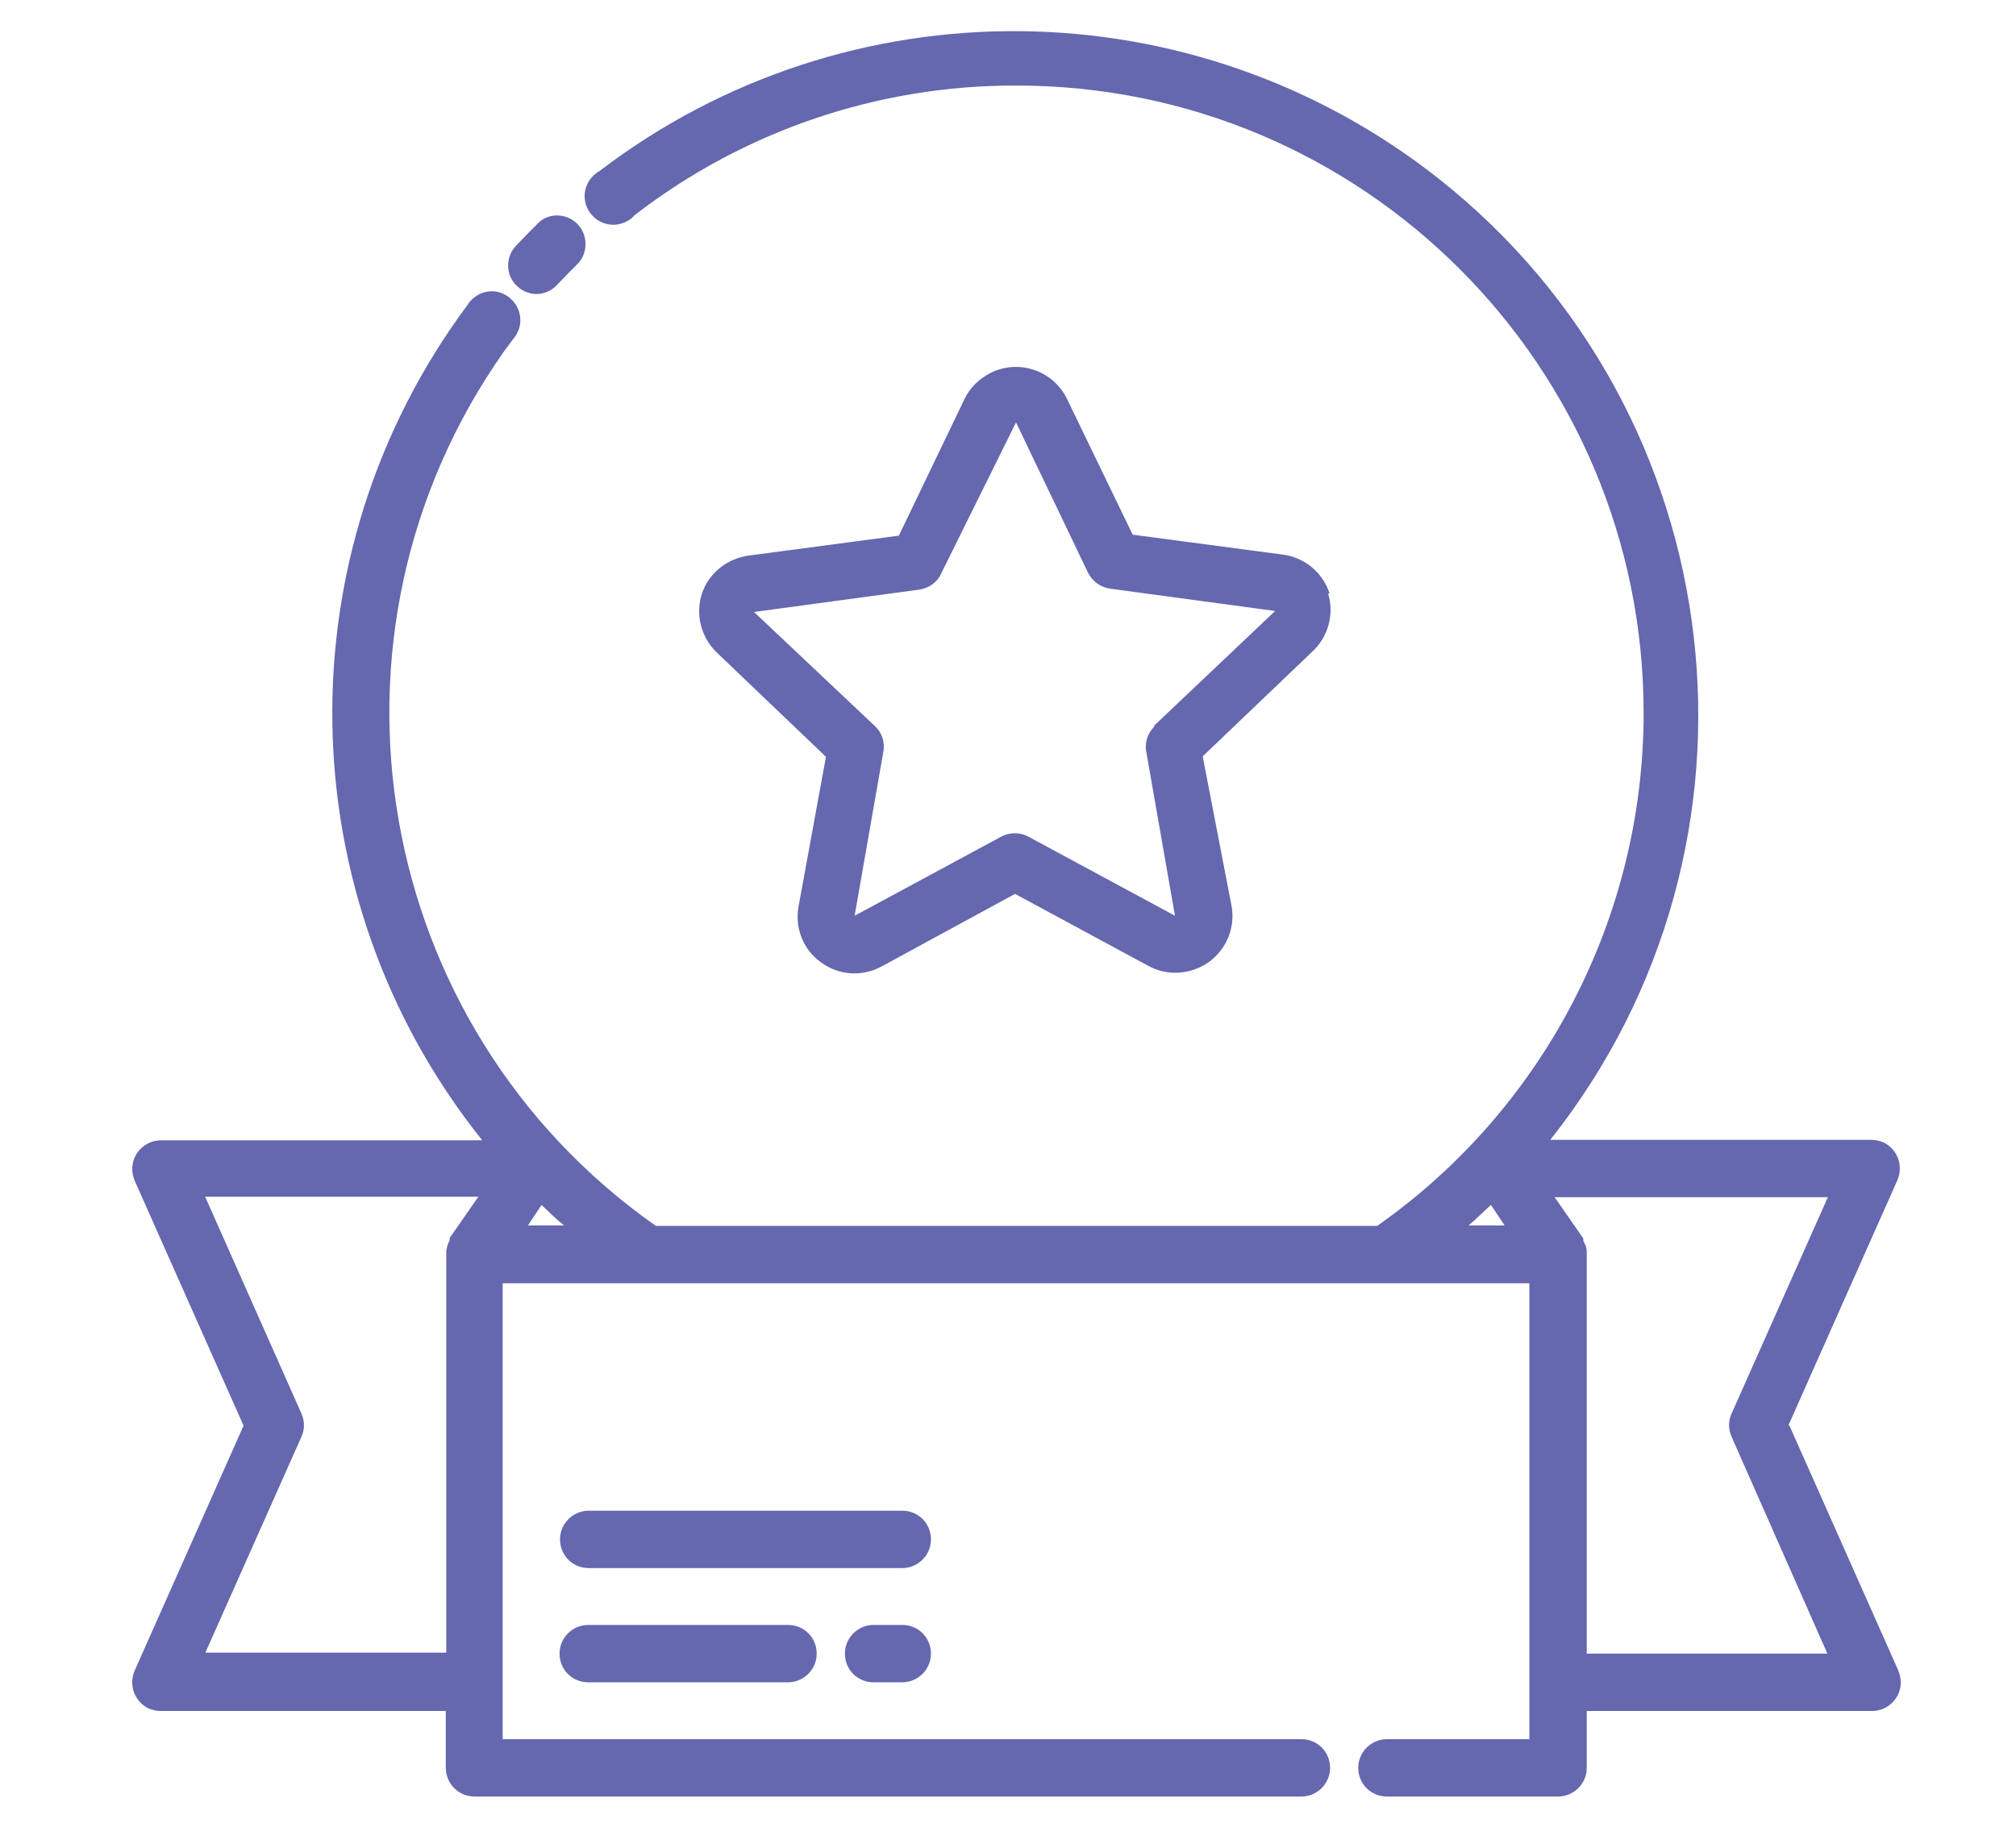
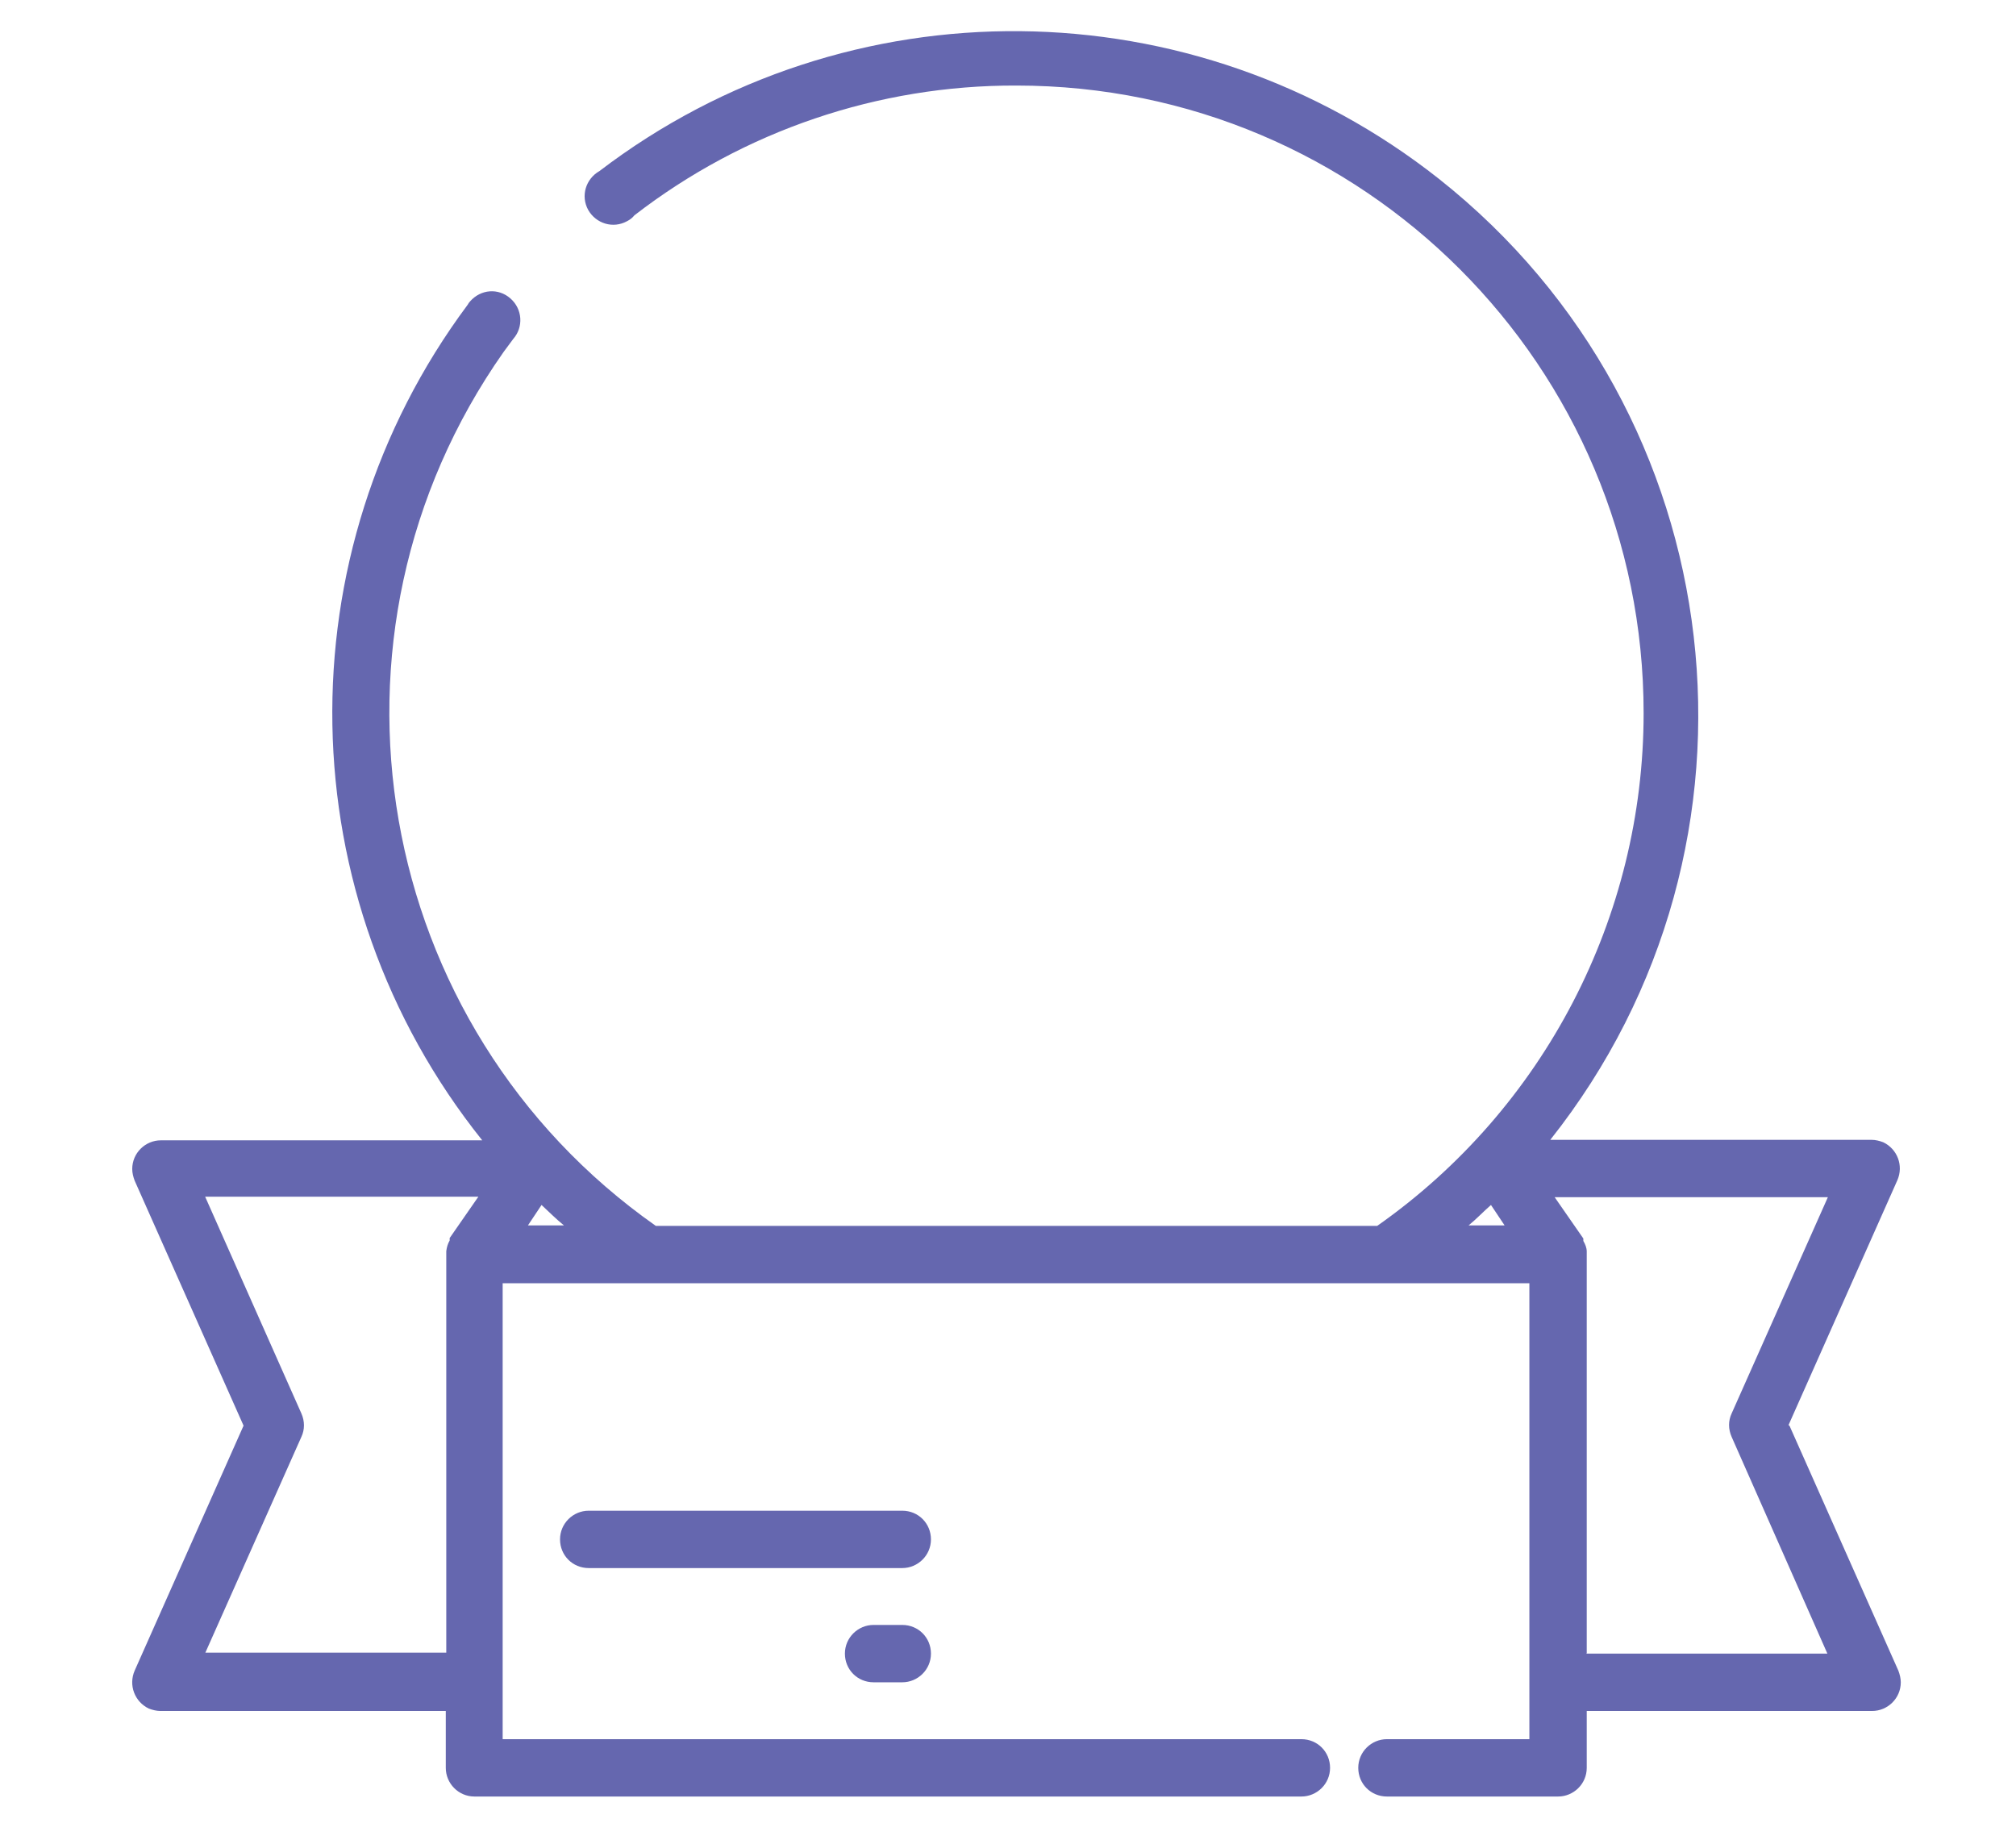
<svg xmlns="http://www.w3.org/2000/svg" id="a" viewBox="0 0 41.47 37.94">
  <defs>
    <style>.b{fill:#6567af;}</style>
  </defs>
-   <path class="b" d="M11.03,6.05c.16,0,.32-.07,.43-.19,.14-.15,.29-.3,.44-.45,.21-.24,.19-.61-.05-.83-.22-.19-.54-.2-.76-.01-.16,.16-.32,.32-.48,.49-.22,.24-.21,.61,.03,.83,.11,.1,.25,.16,.4,.16Z" />
  <path class="b" d="M36.79,29.32l2.24-5.04c.13-.3,0-.64-.29-.78-.08-.03-.16-.05-.24-.05h-6.61c4.83-6.09,3.8-14.95-2.29-19.77C24.55-.31,17.44-.38,12.33,3.52c-.28,.16-.39,.51-.23,.8,.16,.28,.51,.39,.8,.23,.06-.03,.11-.07,.15-.12,2.25-1.74,5.02-2.68,7.86-2.67,7.13,0,12.9,5.78,12.9,12.91,0,4.2-2.05,8.14-5.48,10.55H13.49c-5.83-4.1-7.23-12.15-3.13-17.98,.07-.09,.13-.18,.2-.27,.21-.24,.19-.61-.06-.83s-.61-.19-.83,.06c-.02,.02-.04,.05-.05,.07-3.82,5.13-3.7,12.19,.3,17.19H3.31c-.32,0-.59,.26-.59,.59,0,.08,.02,.16,.05,.24l2.24,5.04-2.24,5.04c-.13,.3,0,.64,.29,.78,.08,.03,.16,.05,.24,.05h5.87v1.17c0,.32,.26,.59,.59,.59H26.77c.32,0,.59-.26,.59-.59s-.26-.59-.59-.59H10.34v-9.38H31.46v9.38h-2.93c-.32,0-.59,.26-.59,.59s.26,.59,.59,.59h3.52c.32,0,.59-.26,.59-.59v-1.17h5.87c.32,0,.59-.26,.59-.59,0-.08-.02-.16-.05-.24l-2.24-5.04Zm-6.12-4.53l.28,.42h-.74c.16-.13,.3-.28,.46-.42Zm-19.07,.42h-.74l.28-.42c.15,.14,.3,.29,.46,.42Zm-7.38,8.8l1.98-4.45c.07-.15,.07-.32,0-.48l-1.98-4.46h5.62l-.59,.85v.05c-.04,.07-.06,.14-.07,.22v8.26H4.21Zm28.42,0v-8.26c0-.08-.03-.15-.07-.22v-.05l-.59-.85h5.62l-1.98,4.45c-.07,.15-.07,.32,0,.48l1.97,4.46h-4.96Z" />
-   <path class="b" d="M27.35,12.21c-.14-.43-.51-.74-.96-.8l-3.09-.41-1.35-2.79c-.28-.58-.98-.83-1.57-.54-.24,.12-.43,.31-.54,.54l-1.35,2.81-3.09,.41c-.44,.06-.82,.36-.96,.78-.14,.43-.02,.9,.3,1.21l2.25,2.15-.56,3.06c-.09,.45,.09,.91,.46,1.17,.37,.27,.85,.3,1.25,.08l2.74-1.49,2.74,1.48c.4,.22,.88,.18,1.25-.08,.37-.27,.55-.73,.46-1.17l-.59-3.06,2.25-2.15c.33-.3,.46-.77,.33-1.2Zm-3.6,2.73c-.14,.14-.21,.34-.17,.53l.59,3.37-3.02-1.63c-.17-.09-.38-.09-.55,0l-3.02,1.63,.59-3.37c.04-.2-.03-.4-.17-.53l-2.49-2.35,3.4-.46c.2-.03,.37-.15,.45-.33l1.54-3.11,1.48,3.09c.09,.18,.26,.3,.45,.33l3.4,.46-2.49,2.36Z" />
  <path class="b" d="M18.56,31.08h-6.45c-.32,0-.59,.26-.59,.59s.26,.59,.59,.59h6.45c.32,0,.59-.26,.59-.59s-.26-.59-.59-.59Z" />
-   <path class="b" d="M12.1,33.43c-.32,0-.59,.26-.59,.59s.26,.59,.59,.59h4.11c.32,0,.59-.26,.59-.59s-.26-.59-.59-.59h-4.11Z" />
  <path class="b" d="M18.56,33.43h-.59c-.32,0-.59,.26-.59,.59s.26,.59,.59,.59h.59c.32,0,.59-.26,.59-.59s-.26-.59-.59-.59Z" />
</svg>